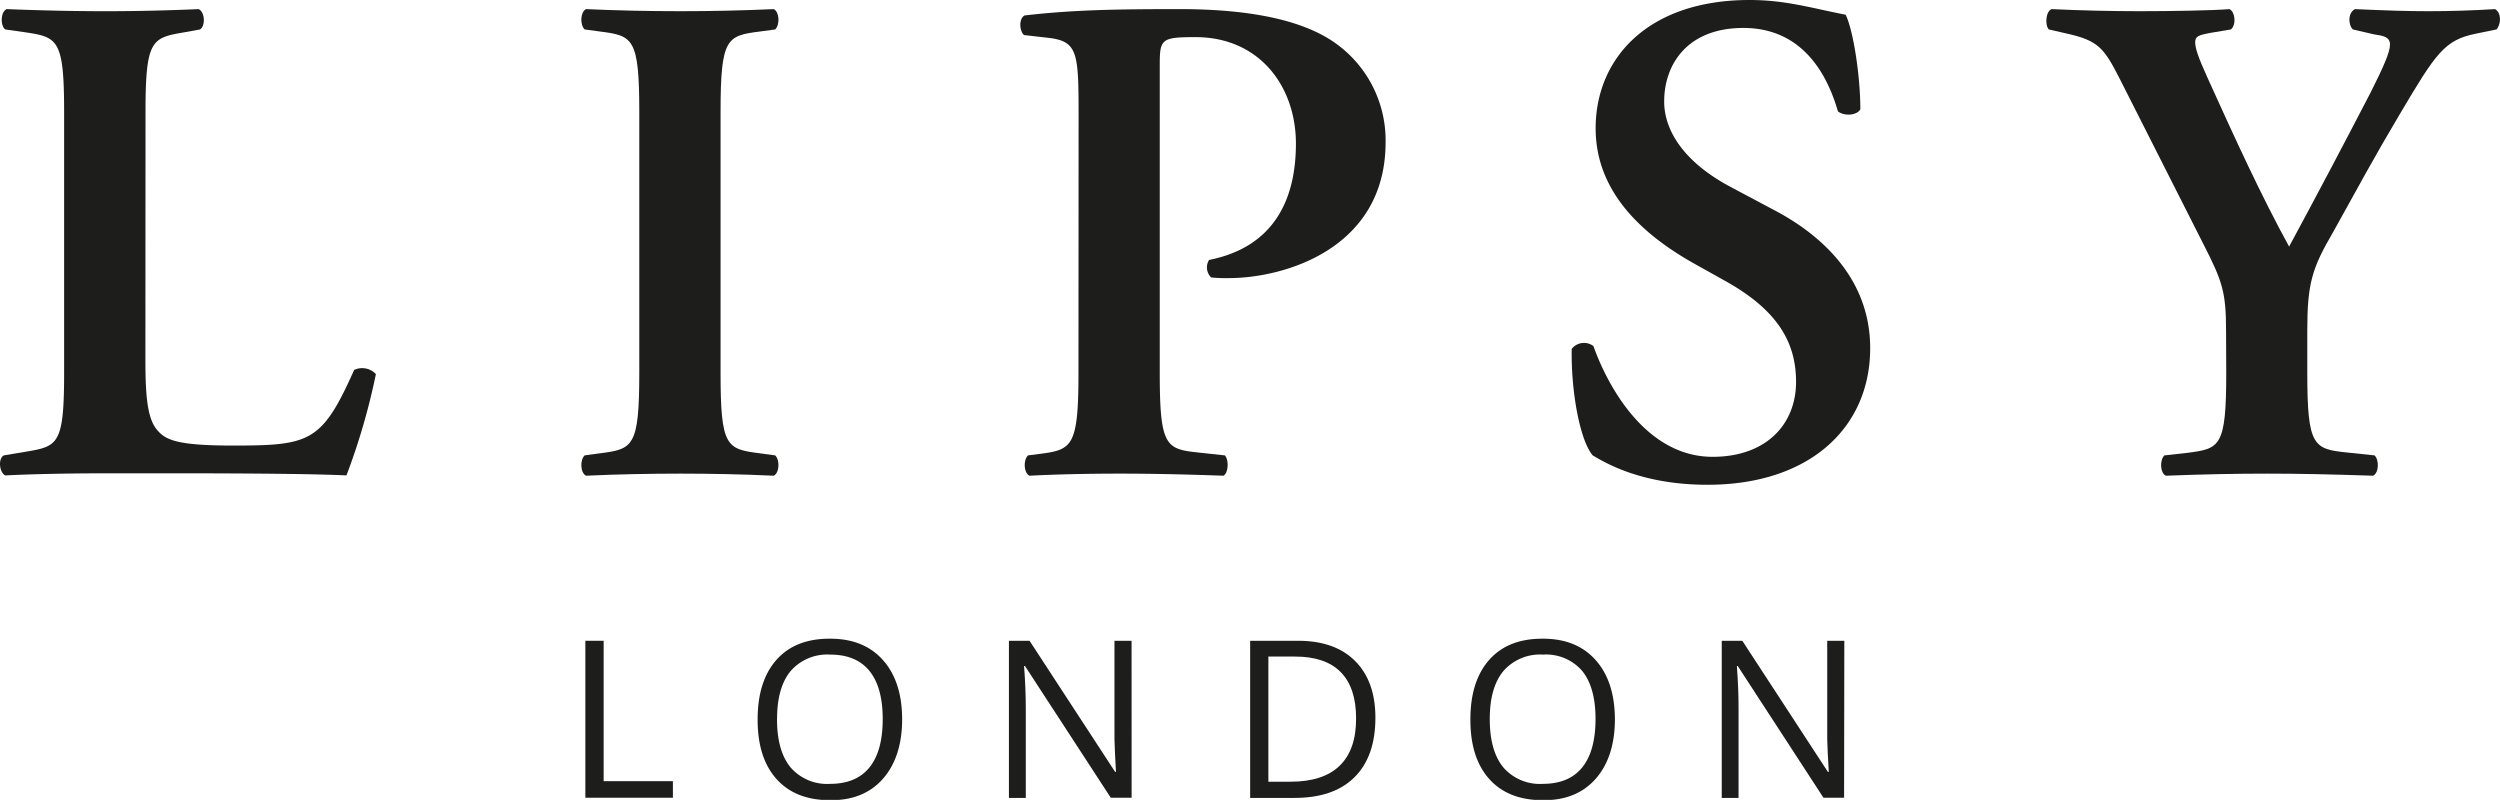
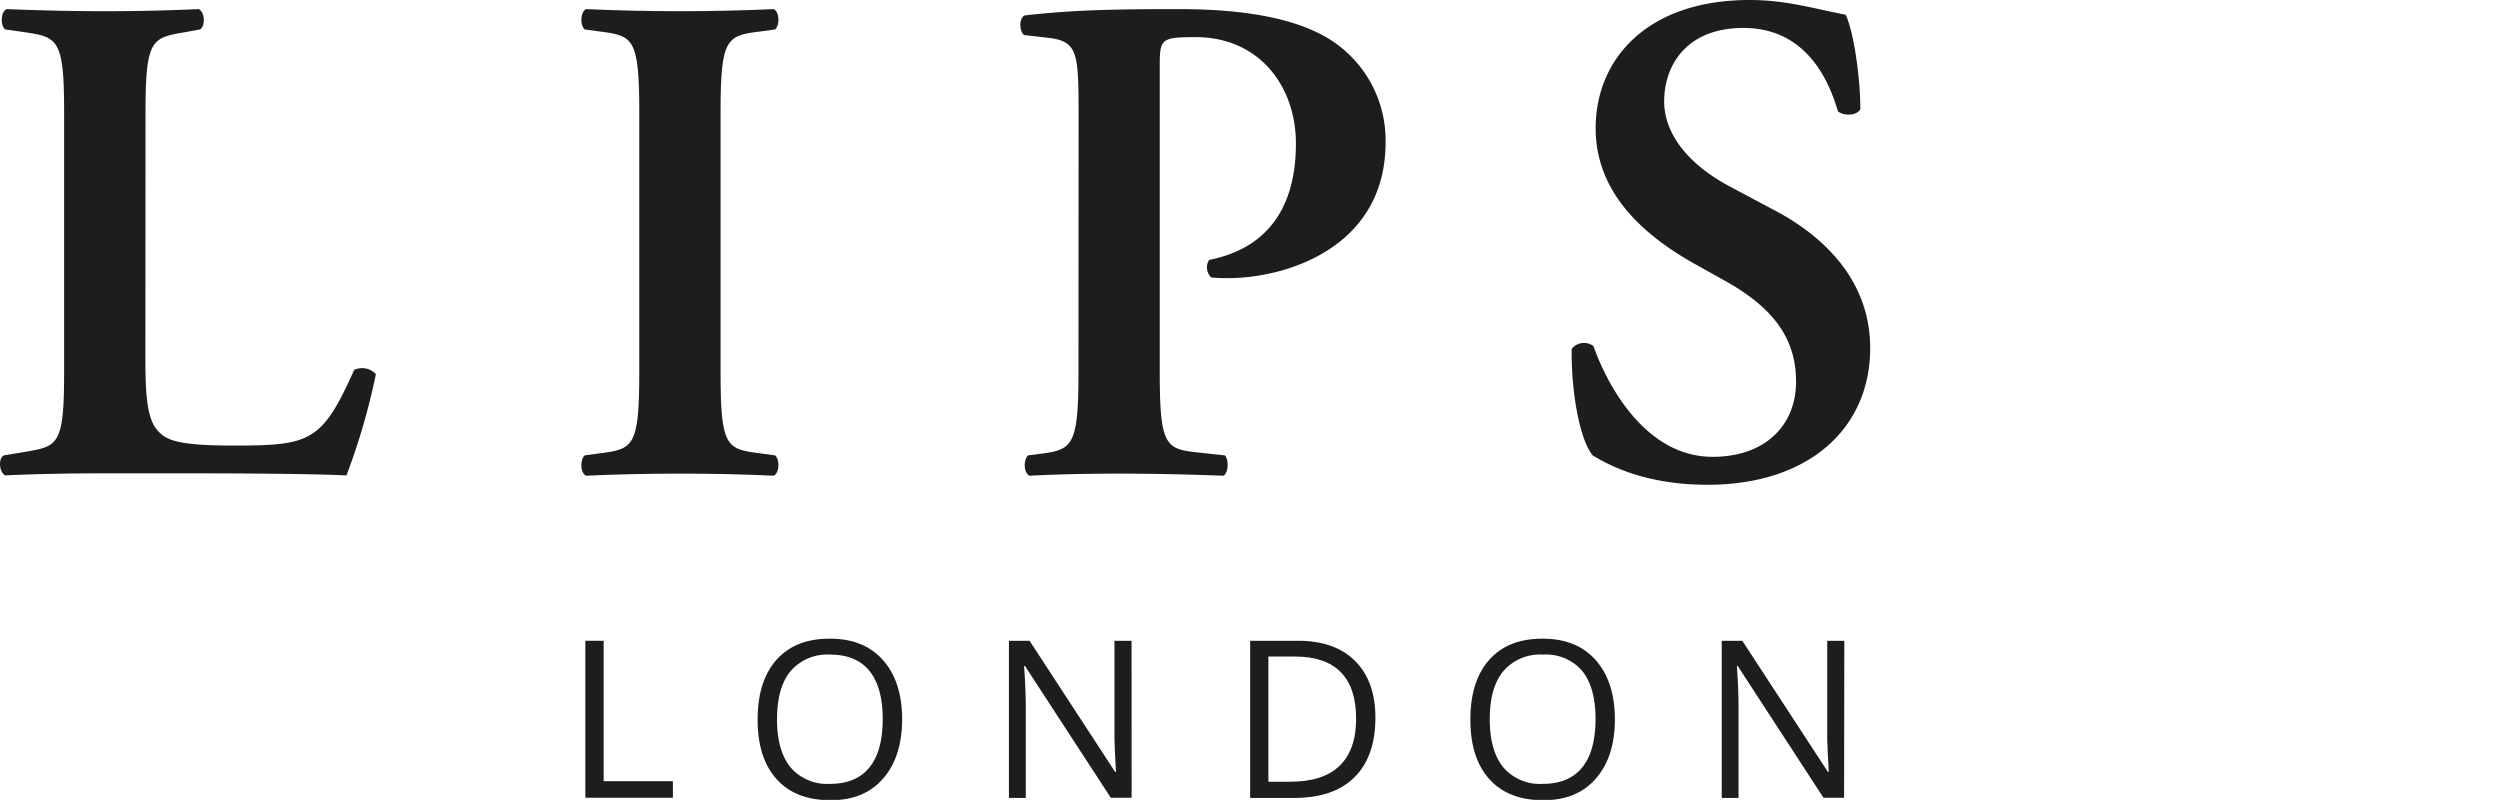
<svg xmlns="http://www.w3.org/2000/svg" viewBox="0 0 419.53 134.23">
  <g fill="#1d1d1b">
    <path d="m24.4 60.08c0 5.88.23 10.11 2 12.11 1.41 1.64 3.29 2.58 12.69 2.58 13 0 14.93-.58 20.34-12.69a3.15 3.15 0 0 1 3.65.7 111 111 0 0 1 -4.94 17c-4.94-.24-15-.35-28.22-.35h-12.22c-6 0-11.88.11-16.82.35-.94-.42-1.29-2.78-.23-3.36l3.52-.59c5.53-.94 6.59-1.06 6.59-13.28v-43.74c0-12.23-1.06-12.58-6.59-13.4l-3.29-.47c-.82-.59-.82-2.94.24-3.41 5.88.23 11.17.35 16.58.35 5.17 0 10.46-.12 15.63-.35 1.06.47 1.18 2.82.24 3.41l-2.57.47c-5.52.94-6.58 1.17-6.58 13.4z" />
    <path d="m120.92 62.55c0 12.46 1 12.81 6.58 13.52l2.59.35c.82.82.7 2.94-.24 3.41-5.17-.24-10.46-.35-15.64-.35s-10.69.11-15.87.35c-.94-.47-1.06-2.59-.23-3.41l2.58-.35c5.53-.71 6.59-1.06 6.59-13.52v-43.74c0-12.46-1.06-12.81-6.59-13.52l-2.58-.35c-.83-.82-.71-2.94.23-3.41q7.77.35 15.87.35c5.18 0 10.47-.12 15.64-.35.94.47 1.06 2.59.24 3.41l-2.59.35c-5.53.71-6.58 1.06-6.58 13.52z" />
    <path d="m181 19.52c0-10.7-.12-12.58-5.06-13.17l-4.11-.47c-.83-.82-.83-2.82.12-3.29 8.22-.94 15.28-1.06 26-1.06 11.17 0 19.28 1.64 24.57 4.7a20 20 0 0 1 10 17.64c0 17.87-17 22.8-26.33 22.8a25.22 25.22 0 0 1 -2.94-.11 2.35 2.35 0 0 1 -.35-2.94c10.69-2.12 14.57-9.88 14.57-19.52s-6.15-17.87-16.85-17.87c-5.88 0-6 .35-6 4.94v51.38c0 12.46 1.05 12.81 6.58 13.4l4.35.47c.71.82.59 2.94-.24 3.41-6.93-.24-12.22-.35-17.4-.35s-10.46.11-15.16.35c-.94-.47-1.06-2.59-.24-3.41l1.88-.24c5.53-.7 6.59-1.17 6.59-13.63z" />
    <path d="m267.28 76.42c-2.12-2.47-3.65-10.58-3.53-17.87a2.62 2.62 0 0 1 3.65-.47c2.11 6 8.46 18.58 20 18.58 8.94 0 14-5.41 14-12.58 0-6.71-3.17-12.11-12-17l-5.05-2.82c-8.82-4.94-16.58-12.11-16.58-22.7-.02-11.68 8.68-21.56 25.84-21.56 6.12 0 10.58 1.41 16.11 2.47 1.29 2.59 2.47 10.35 2.47 15.87-.59 1.06-2.71 1.18-3.76.35-1.77-6.11-5.88-14-15.87-14-9.41 0-13.29 6.12-13.29 12.35 0 4.94 3.41 10.23 11.17 14.34l7.29 3.88c7.64 4 16.11 11.29 16.11 23.16 0 13.4-10.23 22.93-27.28 22.93-10.82.01-16.93-3.52-19.28-4.93z" />
-     <path d="m373.56 55.61c0-6.58-.59-8.35-3.77-14.58l-14.1-27.86c-2.59-5.06-3.53-6.35-8.82-7.53l-3.06-.7c-.71-.82-.47-3.06.47-3.41q7.59.35 14.81.35c5.18 0 12.35-.12 15.05-.35.94.47 1.18 2.59.24 3.41l-3.53.59c-1.88.35-2.47.58-2.47 1.52s.35 2.24 2.12 6.12c4.58 10.11 8.93 19.63 13.64 28.21 4.82-8.93 9.17-17.16 13.75-26 2-4 3.18-6.58 3.18-7.88s-1.07-1.5-2.71-1.74l-3.52-.82c-.83-.82-.83-2.82.35-3.41 5.17.23 8.82.35 12.34.35s7.41-.12 11.17-.35c1.06.59 1.06 2.47.24 3.41l-3.41.7c-5.29 1.06-6.7 3.18-12.82 13.52-4 6.71-7.52 13.17-11.17 19.76-3.54 6.08-4.35 8.58-4.35 16.57v7.06c0 12.46 1.06 12.81 6.82 13.4l4.47.47c.82.82.71 2.94-.24 3.41-7.28-.24-12.58-.35-17.75-.35-5.41 0-10.7.11-17.05.35-.94-.47-1.05-2.59-.23-3.41l3.79-.42c5.53-.71 6.59-.94 6.59-13.4z" />
    <path d="m98.23 133.87v-26.34h3.07v23.56h11.62v2.78z" />
    <path d="m151.39 120.66q0 6.33-3.2 10t-8.89 3.62q-5.82 0-9-3.56t-3.16-10q0-6.43 3.17-10t9-3.54q5.68 0 8.87 3.6t3.21 9.88zm-21 0c0 3.57.76 6.27 2.28 8.12a8.09 8.09 0 0 0 6.62 2.76q4.38 0 6.61-2.75t2.23-8.13q0-5.31-2.22-8.06t-6.59-2.75a8.14 8.14 0 0 0 -6.65 2.77q-2.27 2.76-2.27 8.04z" />
    <path d="m189.9 133.87h-3.5l-14.4-22.11h-.15c.2 2.6.29 5 .29 7.14v15h-2.83v-26.37h3.46l14.36 22h.14c0-.32-.07-1.36-.16-3.12s-.11-3-.09-3.78v-15.1h2.87z" />
    <path d="m230.81 120.45q0 6.51-3.53 10t-10.19 3.45h-7.3v-26.37h8.07q6.15 0 9.55 3.4t3.4 9.52zm-3.24.1q0-5.14-2.58-7.76t-7.69-2.61h-4.45v21h3.73q5.47 0 8.24-2.69t2.75-7.94z" />
    <path d="m271 120.66q0 6.33-3.2 10t-8.89 3.62q-5.82 0-9-3.56t-3.16-10q0-6.43 3.17-10t9-3.54q5.67 0 8.86 3.6t3.22 9.88zm-21 0c0 3.57.76 6.27 2.28 8.12a8.1 8.1 0 0 0 6.62 2.76q4.38 0 6.61-2.75t2.24-8.13c0-3.54-.75-6.23-2.23-8.06a8 8 0 0 0 -6.58-2.75 8.15 8.15 0 0 0 -6.66 2.77q-2.28 2.76-2.28 8.04z" />
    <path d="m309.46 133.87h-3.46l-14.39-22.11h-.14q.29 3.9.28 7.14v15h-2.82v-26.37h3.45l14.36 22h.15c0-.32-.08-1.36-.17-3.12s-.11-3-.09-3.78v-15.1h2.87z" />
  </g>
</svg>